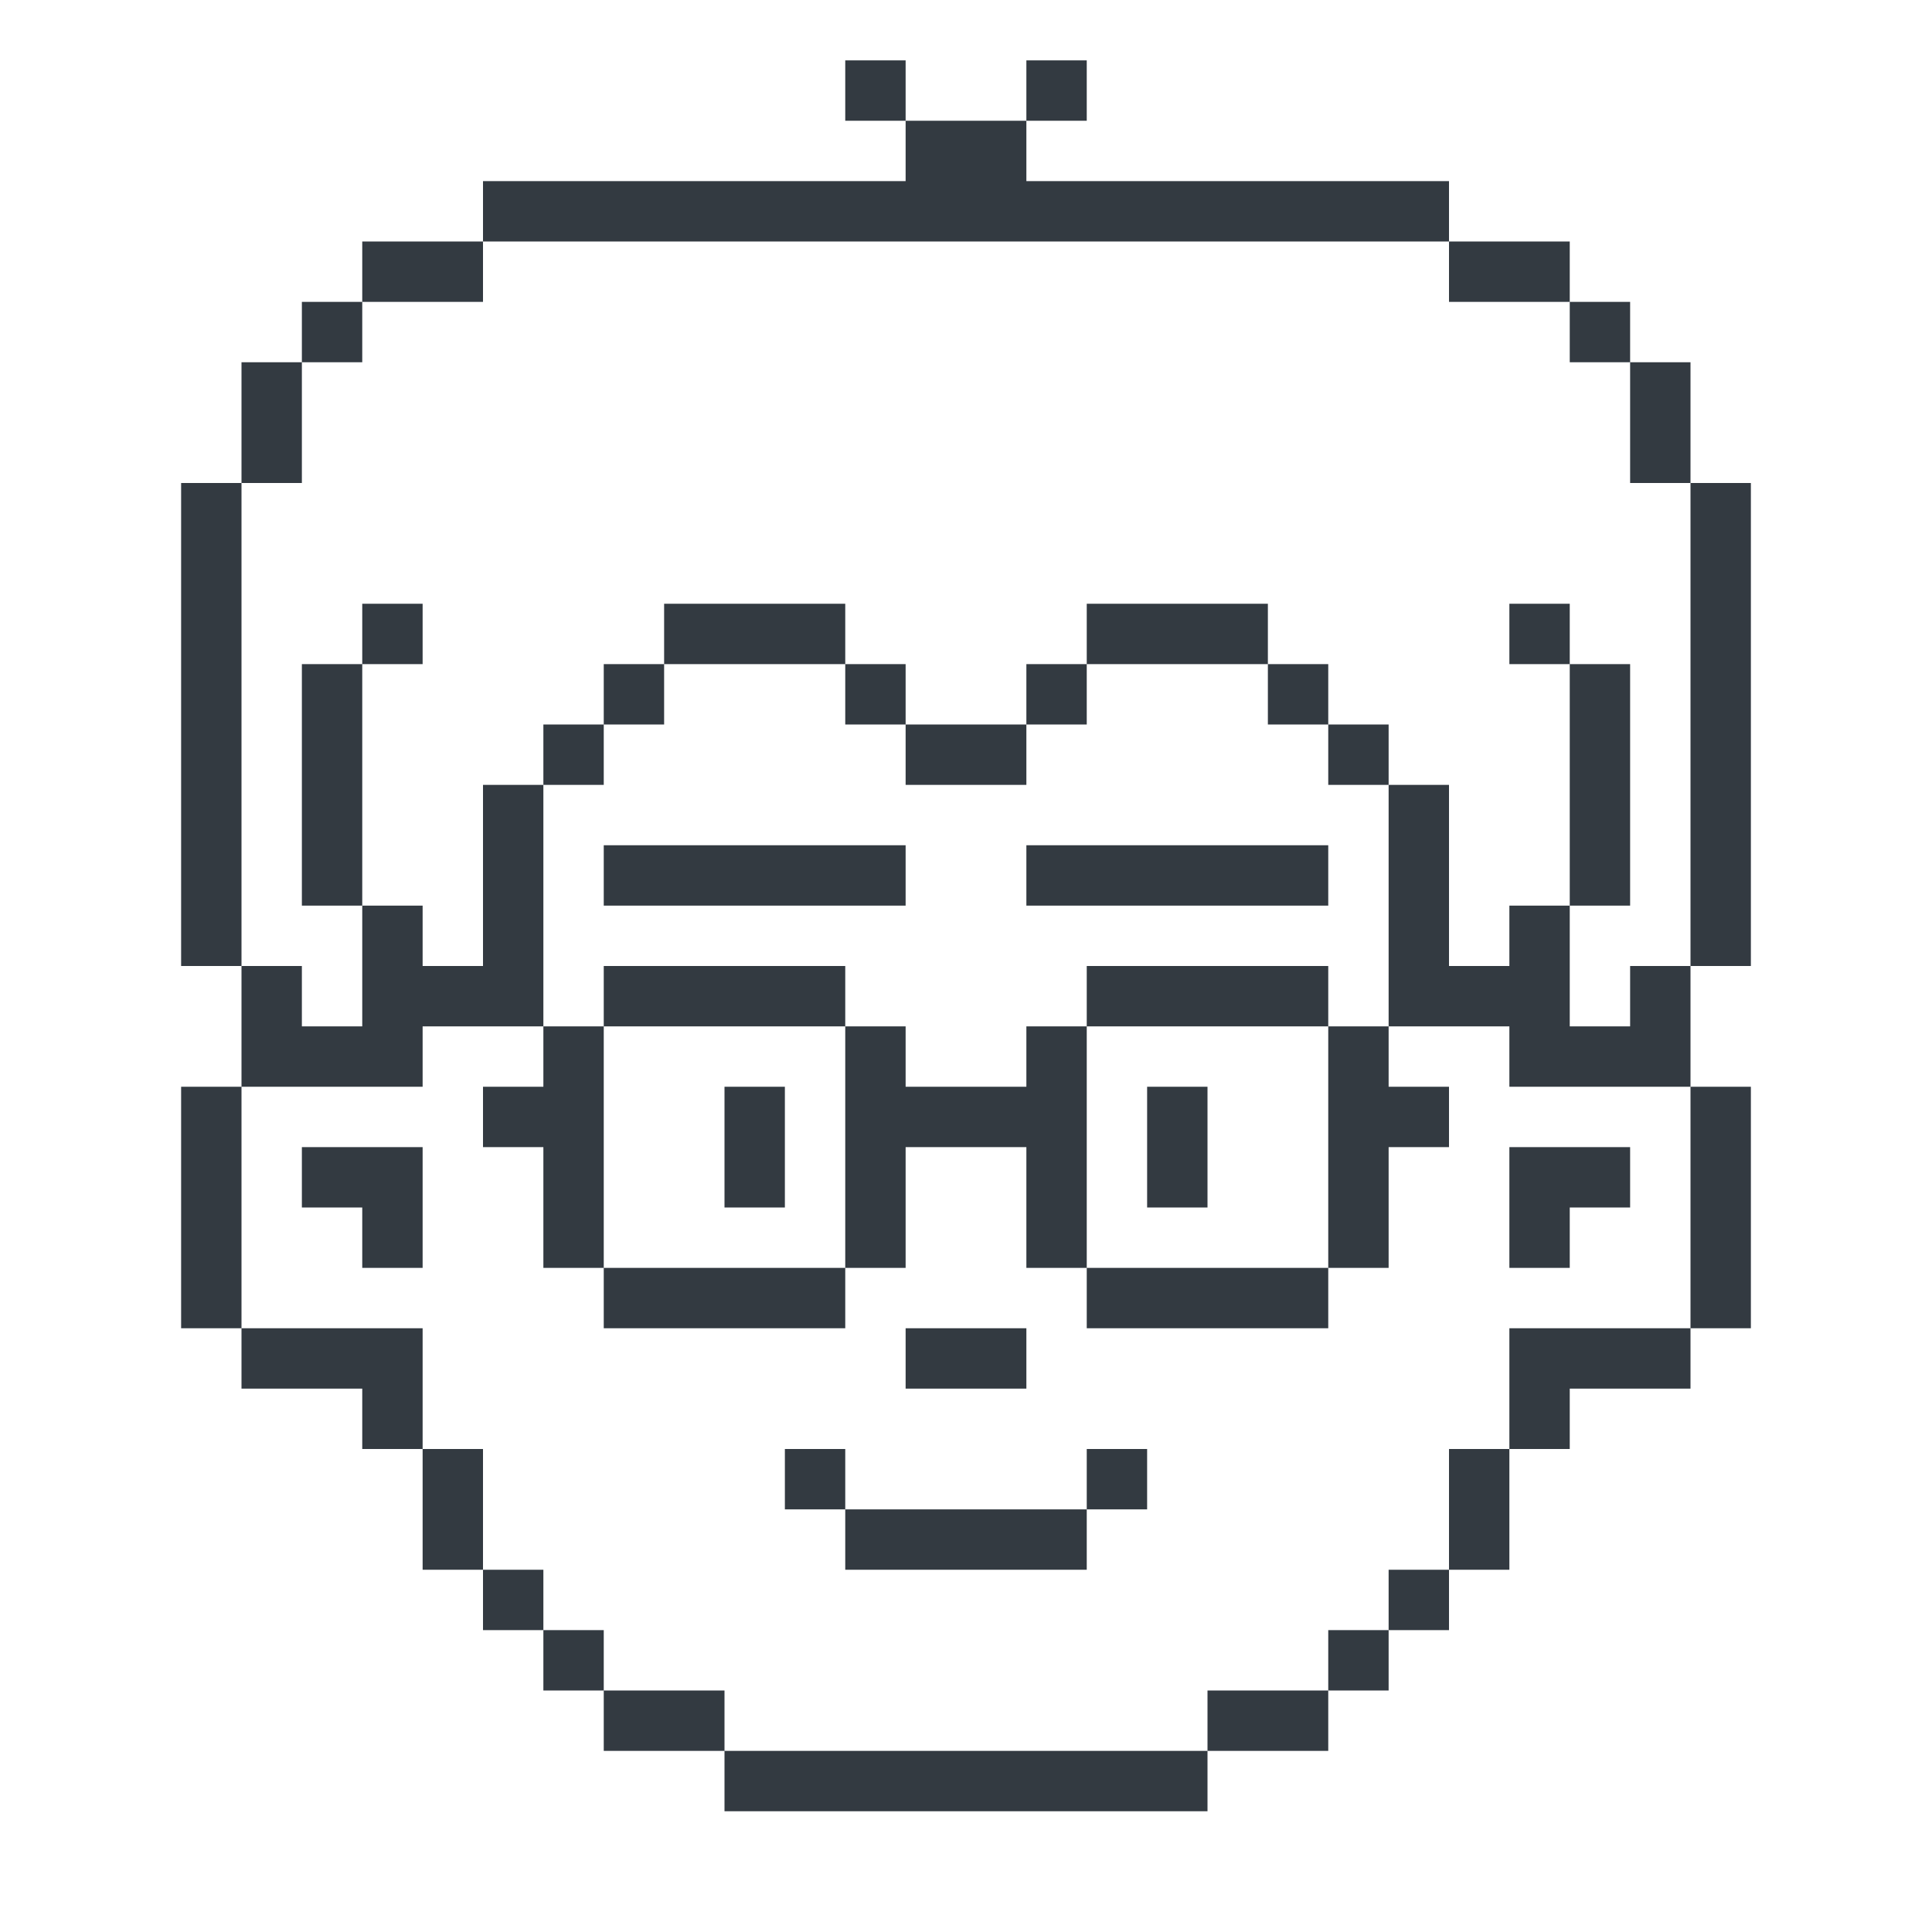
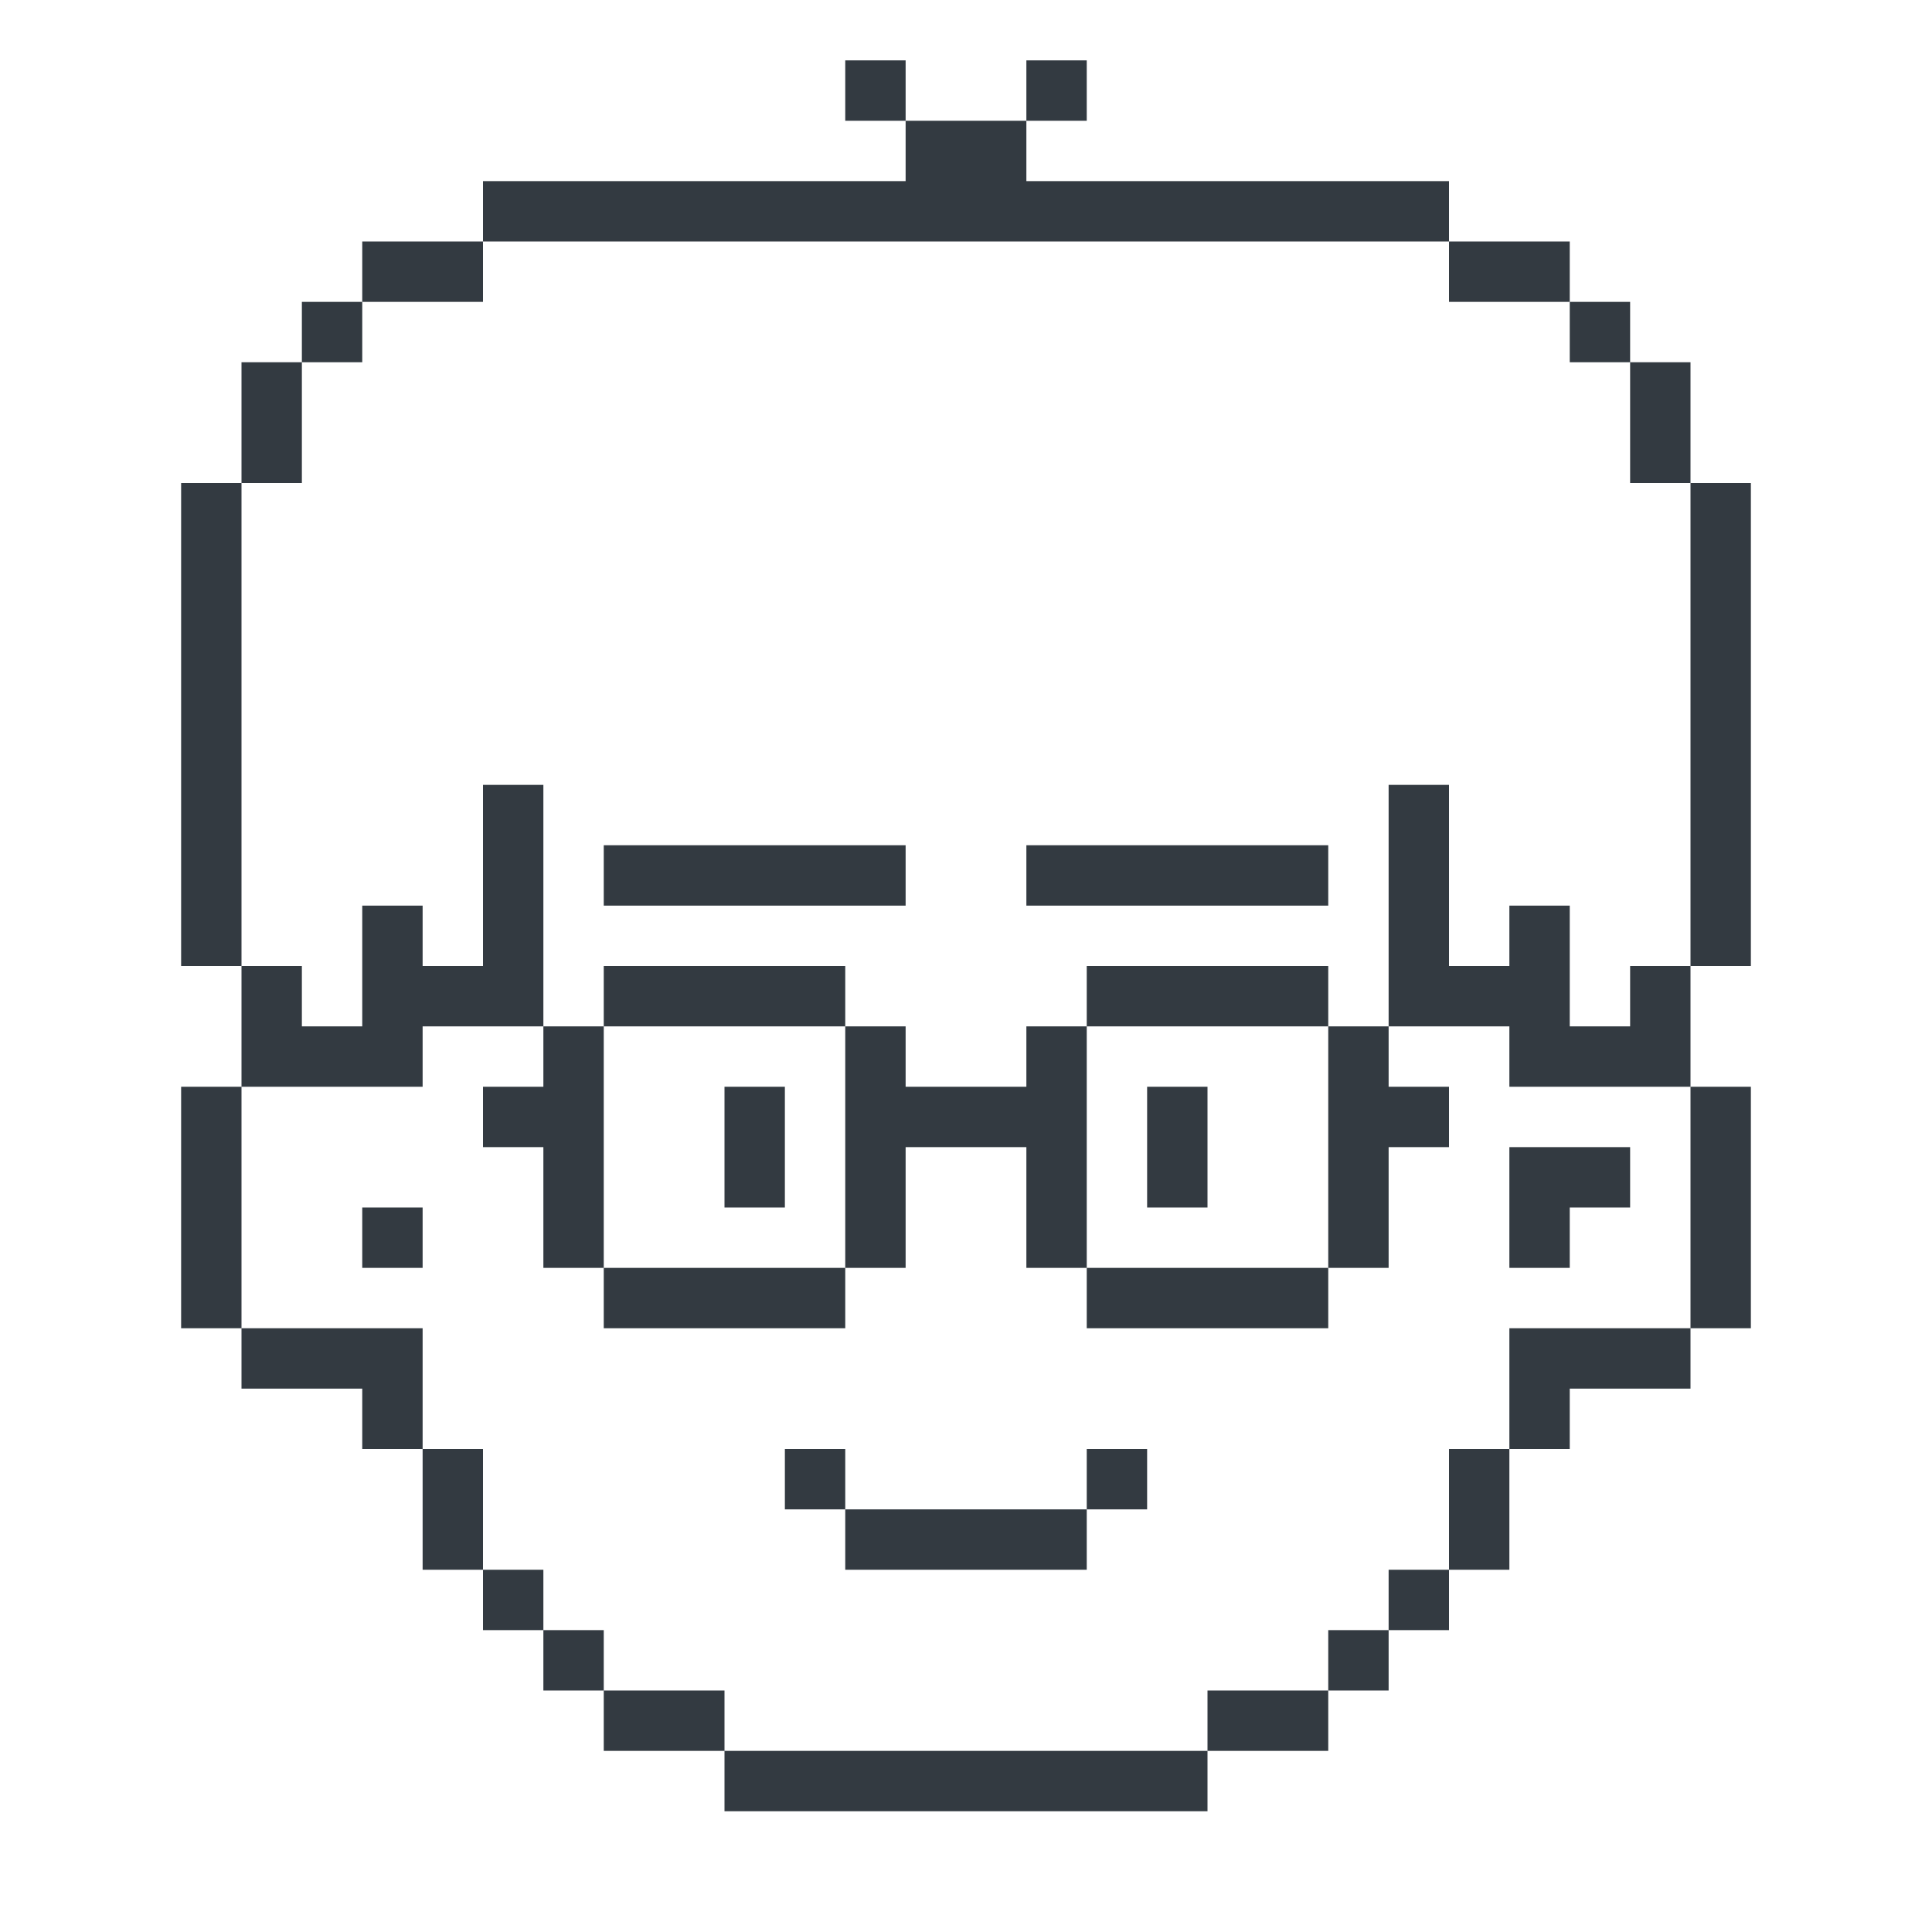
<svg xmlns="http://www.w3.org/2000/svg" width="96" height="96" viewBox="0 0 96 96" fill="none">
  <style type="text/css">
    
        @keyframes blinkLeft{0%{d:path("M39 54H36V60H39V54Z")}80%{d:path("M39 54H36V60H39V54Z")}100%{d:path("M39 57H33V60H39V57Z")}}@keyframes blinkRight{0%{d:path("M57 54H60V60H57V54Z")}80%{d:path("M57 54H60V60H57V54Z")}100%{d:path("M57 57H63V60H57V57Z")}}#eyeLeft{animation:3s infinite blinkLeft}#eyeRight{animation:3s infinite blinkRight}#eyeLeft,#eyeRight{animation-timing-function:steps(2,jump-none)}}
    
</style>
  <g fill="#333A41">
-     <path d="M78 33H81V45H78V33ZM78 33H75V30H78V33ZM66 36H69V39H66V36ZM63 33H66V36H63V33ZM54 33V30H63V33H54ZM51 36V33H54V36H51ZM45 36H51V39H45V36ZM42 33H45V36H42V33ZM33 33V30H42V33H33ZM30 36V33H33V36H30ZM30 36H27V39H30V36ZM18 33V45H15V33H18ZM18 33V30H21V33H18Z" />
    <path id="eyeRight" d="M57 54H60V60H57V54Z" />
    <path id="eyeLeft" d="M39 54H36V60H39V54Z" />
    <path d="M66 63H69V57H72V54H69V51H66V48H54V51H51V54H45V51H42V48H30V51H27V54H24V57H27V63H30V66H42V63H45V57H51V63H54V66H66V63ZM66 63H54V51H66V63ZM42 63H30V51H42V63Z" />
-     <path d="M51 66H45V69H51V66Z" />
    <path d="M42 75H54V78H42V75ZM54 75H57V72H54V75ZM42 75H39V72H42V75Z" />
-     <path d="M21 63H18V60H15V57H21V63Z" />
+     <path d="M21 63H18V60H15H21V63Z" />
    <path d="M45 42H30V45H45V42ZM66 42H51V45H66V42Z" />
    <path d="M78 60V63H75V57H81V60H78Z" />
    <path fill-rule="evenodd" d="M45 3H42V6H45V9H24V12H18V15H15V18H12V24H9V48H12V54H9V66H12V69H18V72H21V78H24V81H27V84H30V87H36V90H60V87H66V84H69V81H72V78H75V72H78V69H84V66H87V54H84V48H87V24H84V18H81V15H78V12H72V9H51V6H54V3H51V6H45V3ZM72 12H24V15H18V18H15V24H12V48H15V51H18V45H21V48H24V39H27V51H21V54H12V66H21V72H24V78H27V81H30V84H36V87H60V84H66V81H69V78H72V72H75V66H84V54H75V51H69V39H72V48H75V45H78V51H81V48H84V24H81V18H78V15H72V12Z" />
  </g>
</svg>